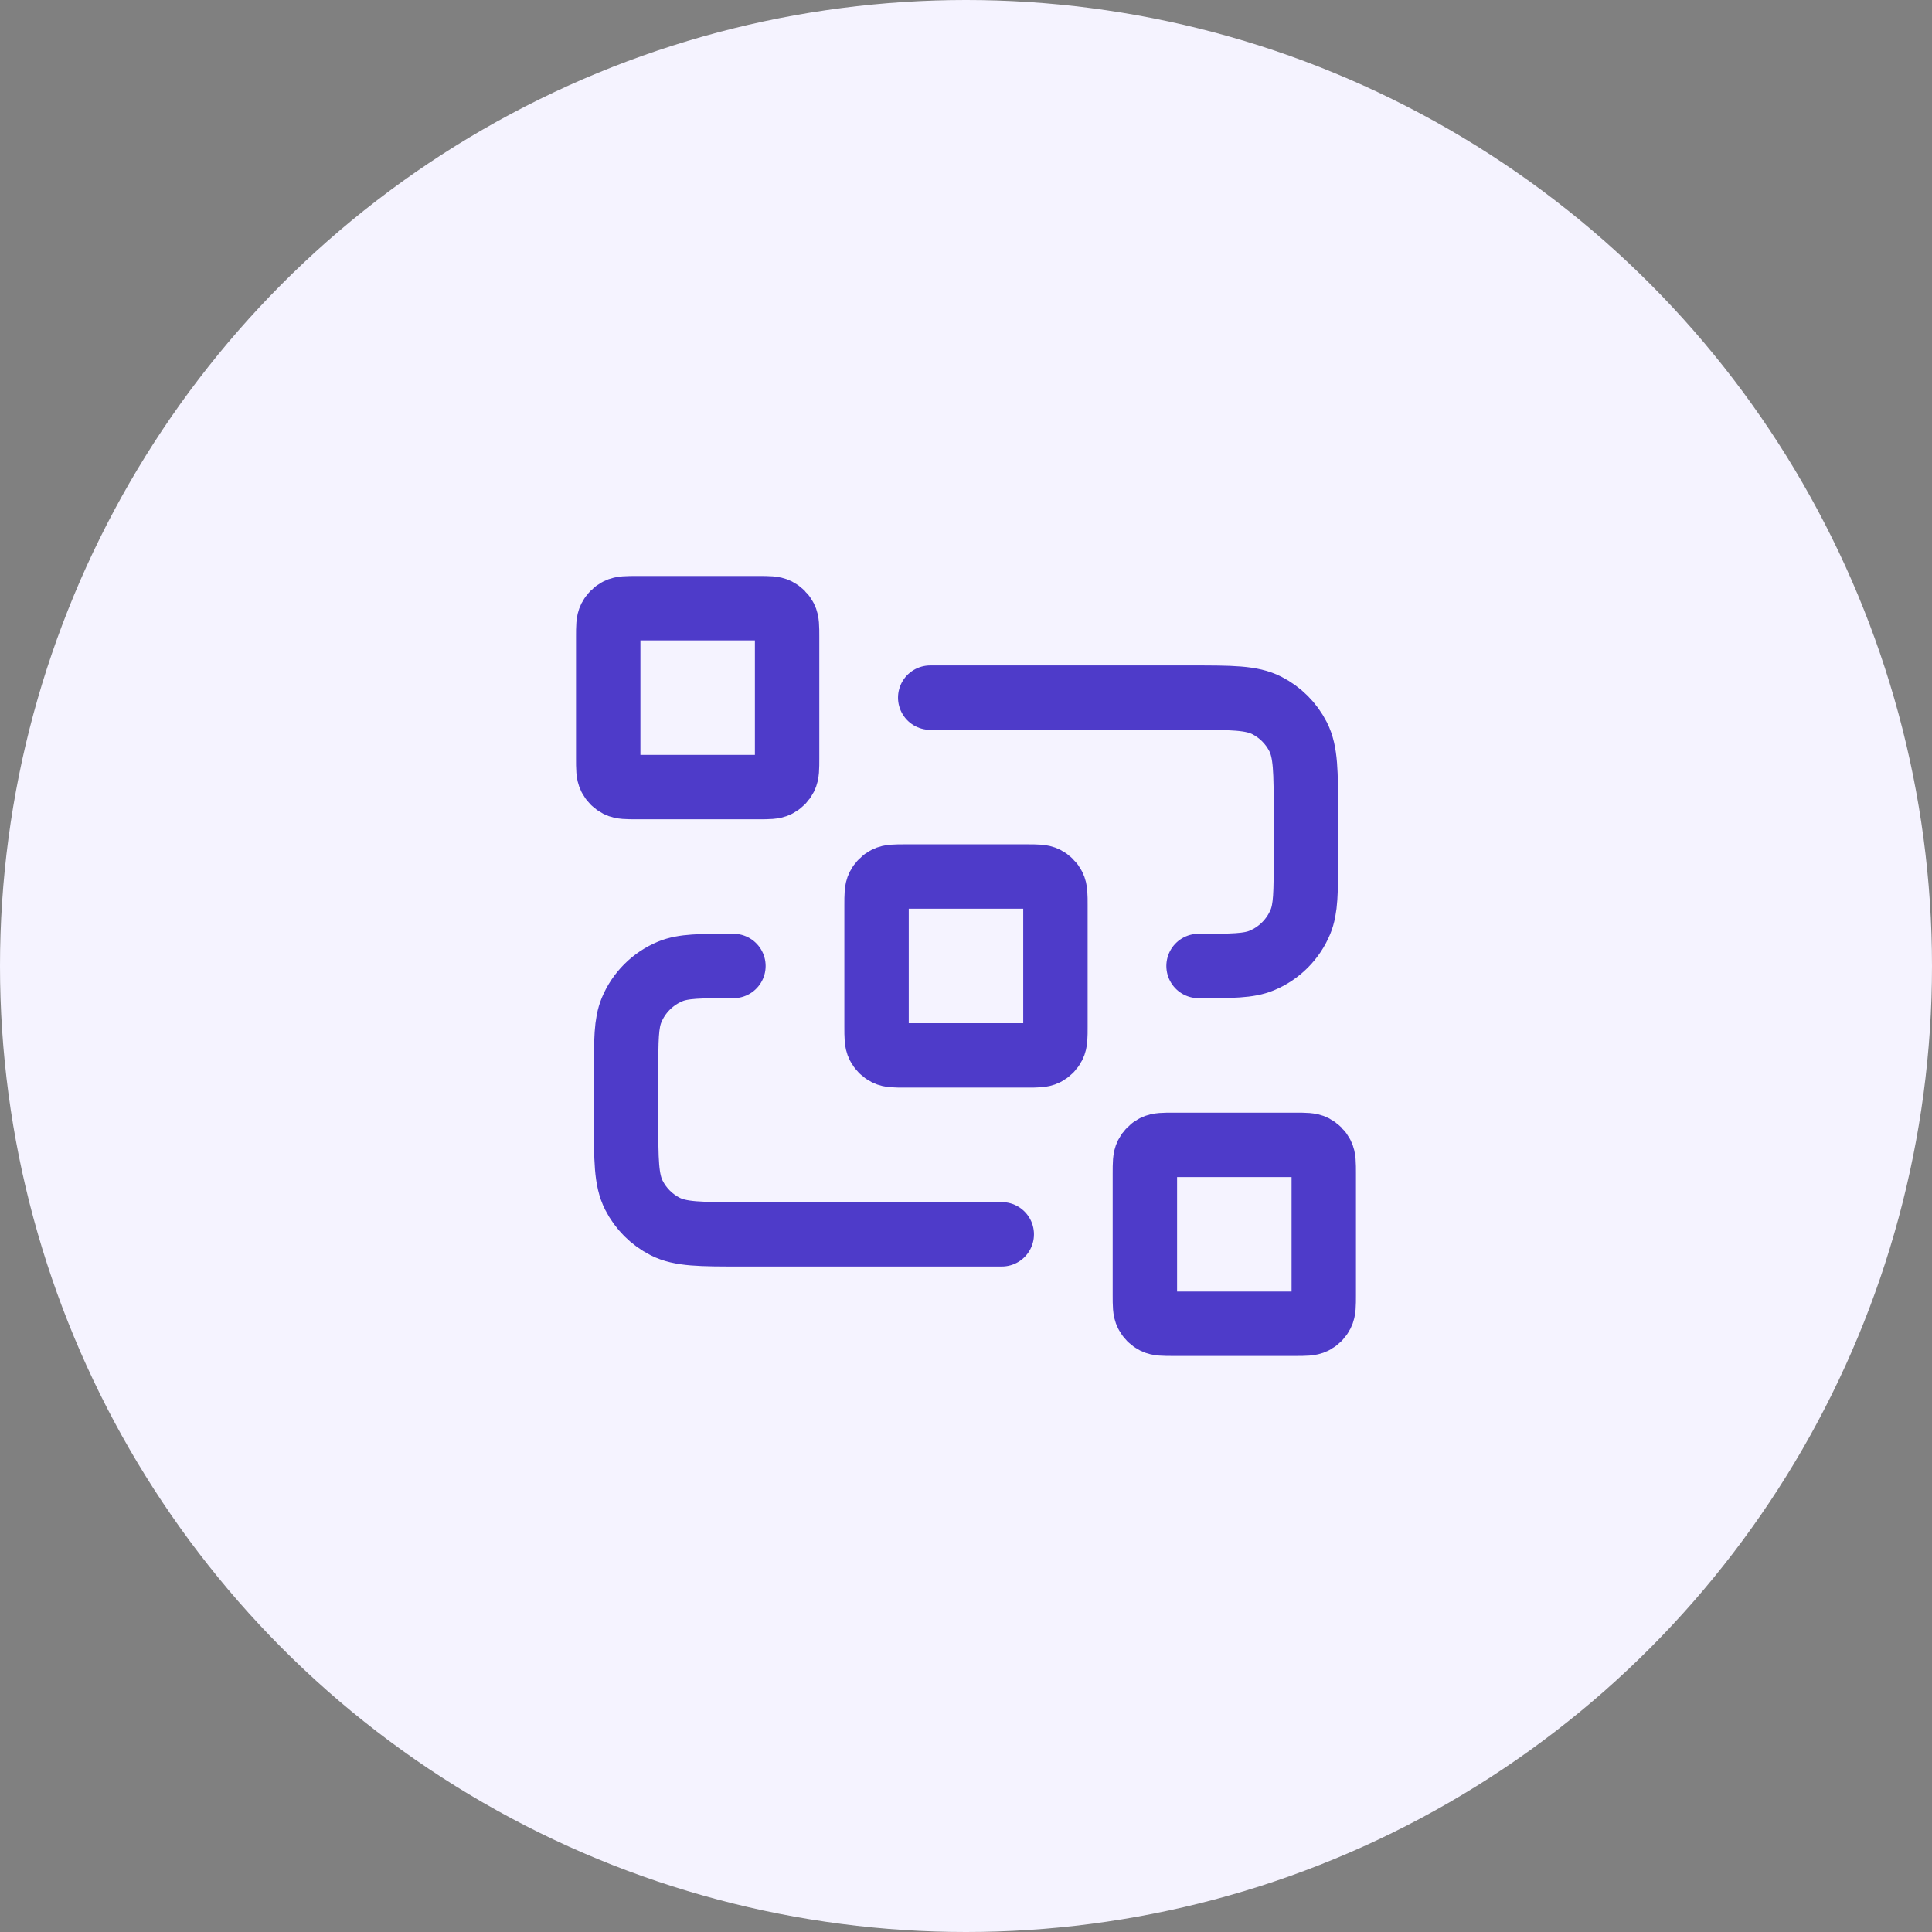
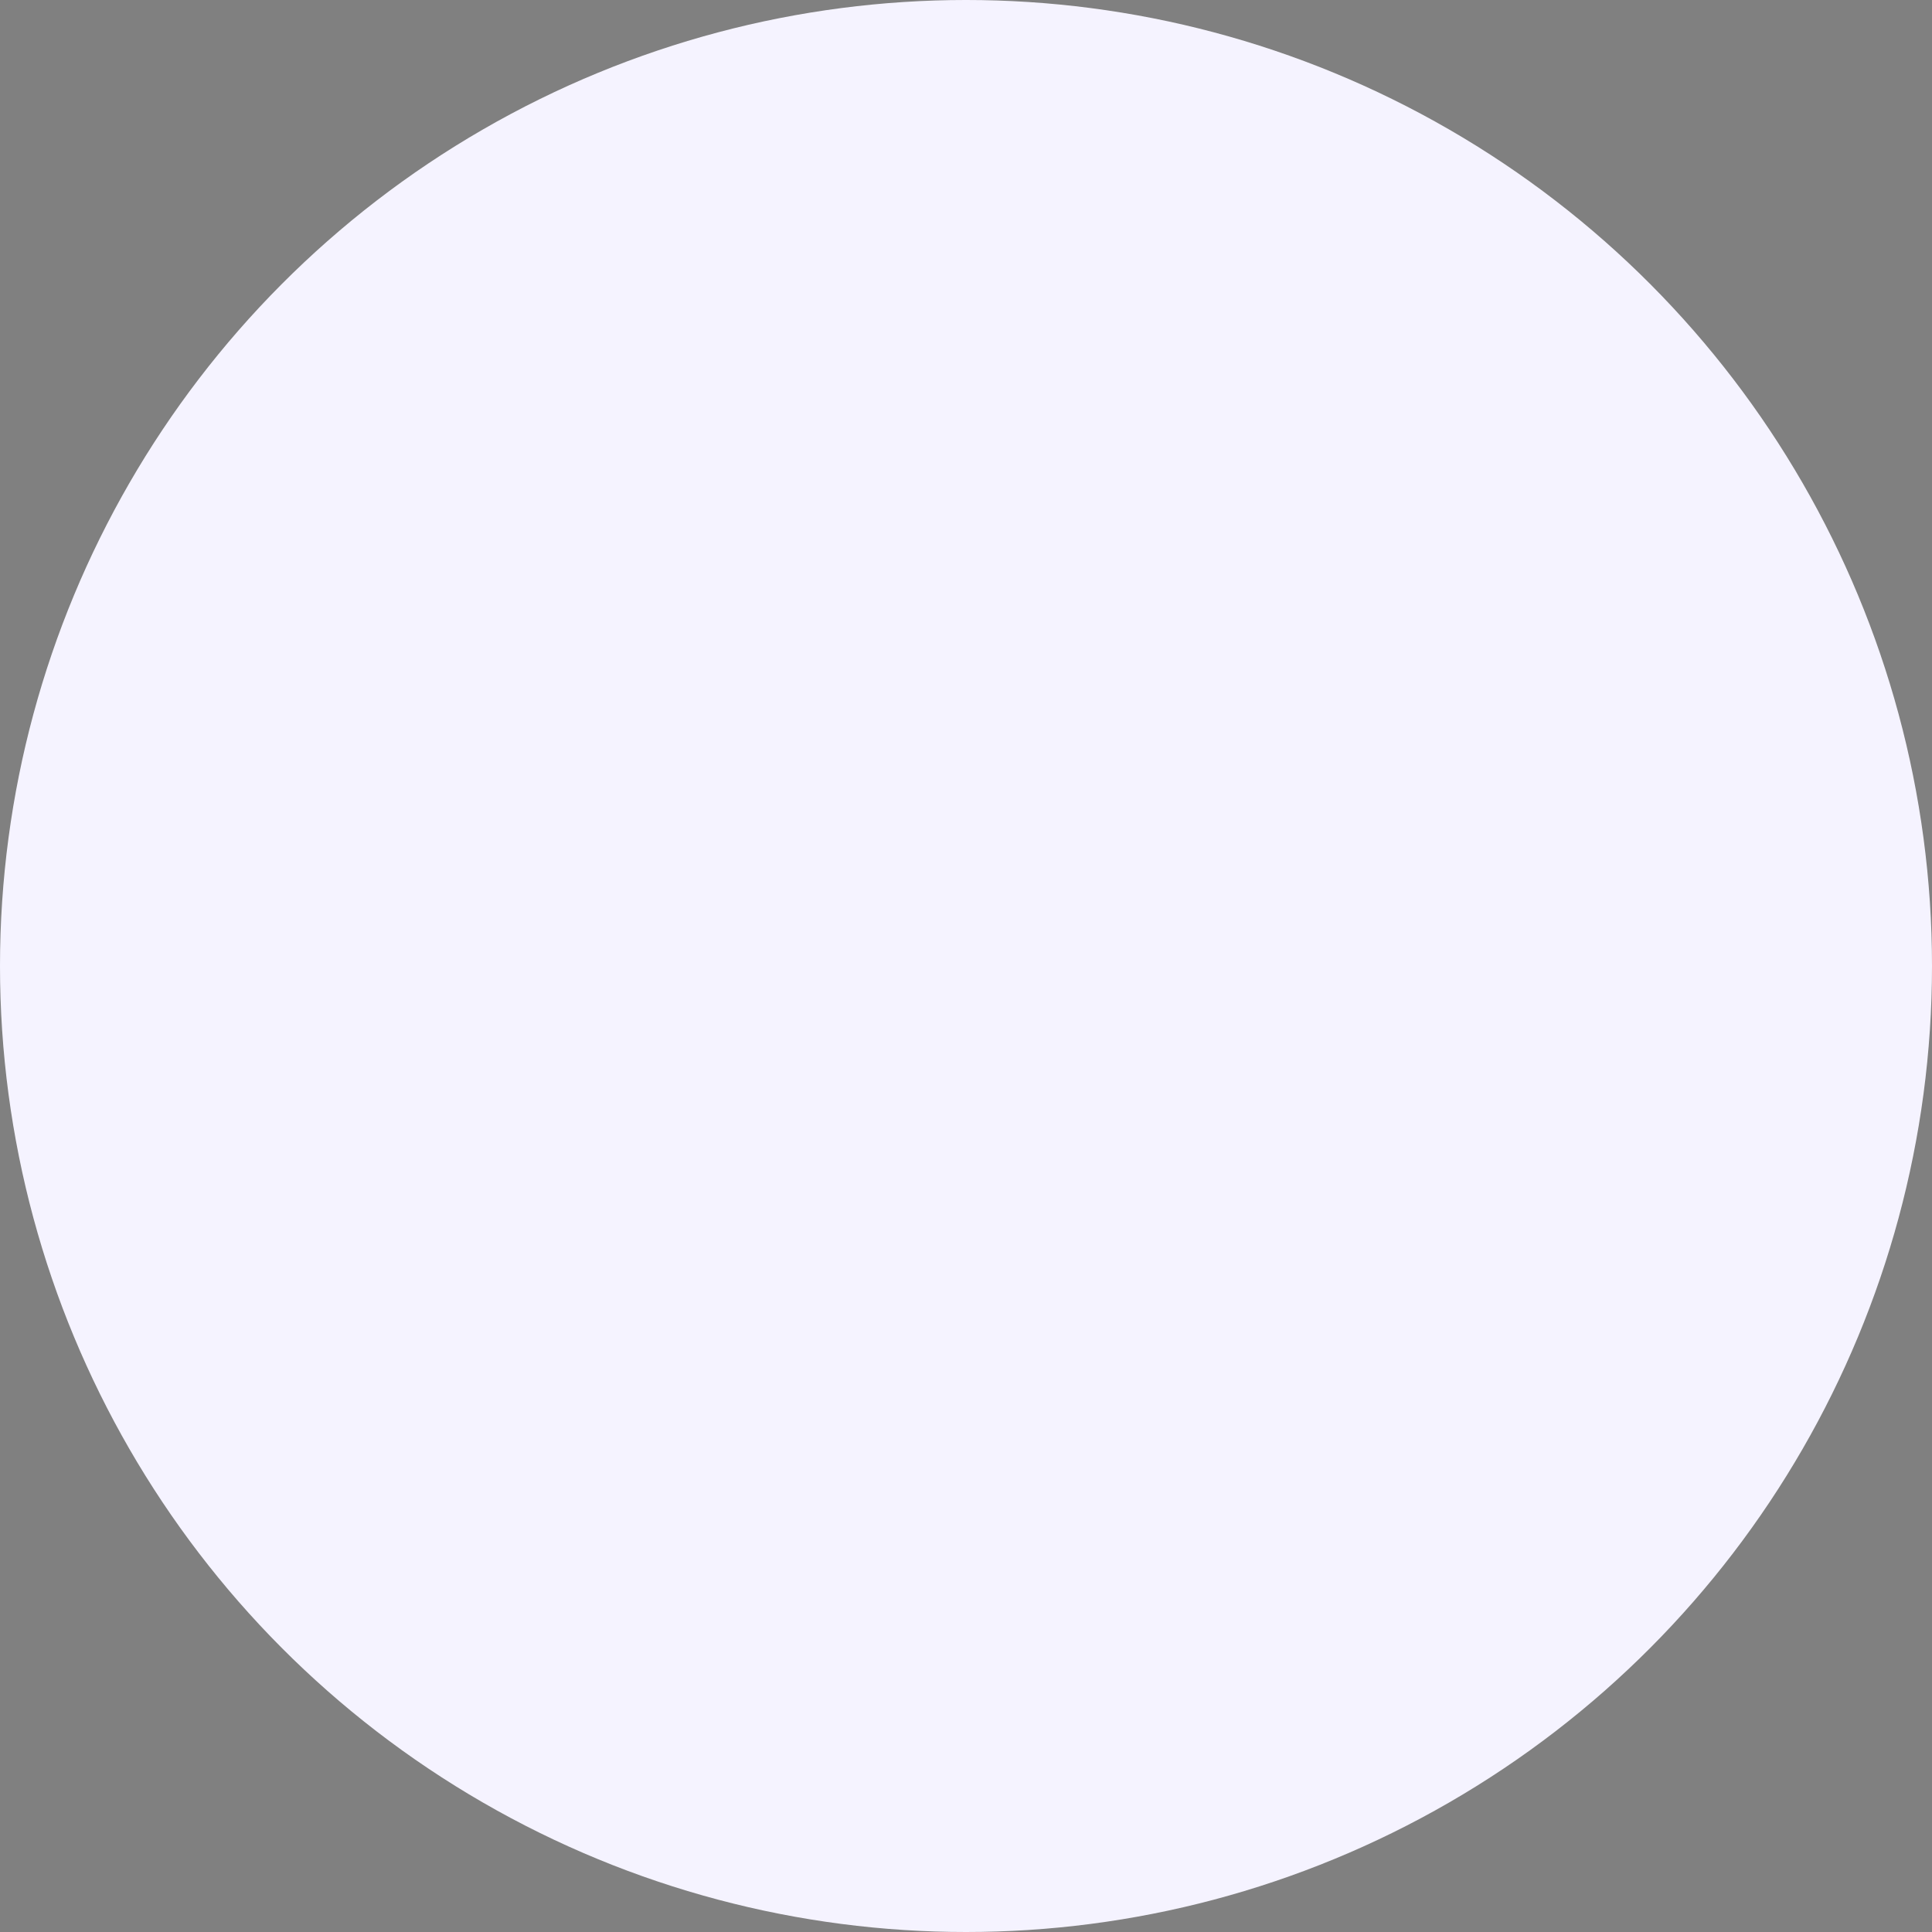
<svg xmlns="http://www.w3.org/2000/svg" width="90" height="90" viewBox="0 0 90 90" fill="none">
  <rect x="0" y="0" width="90" height="90" fill="#808080" stroke="none" />
  <circle cx="45" cy="45" r="45" fill="#F5F3FF" />
-   <path d="M43.333 32.499H55.5C57.367 32.499 58.3 32.499 59.013 32.862C59.64 33.182 60.15 33.691 60.47 34.319C60.833 35.032 60.833 35.965 60.833 37.832V39.999C60.833 41.552 60.833 42.328 60.579 42.941C60.241 43.758 59.592 44.407 58.775 44.745C58.163 44.999 57.386 44.999 55.833 44.999M46.666 57.499H34.5C32.633 57.499 31.699 57.499 30.986 57.135C30.359 56.816 29.849 56.306 29.53 55.679C29.166 54.966 29.166 54.032 29.166 52.165V49.999C29.166 48.446 29.166 47.669 29.42 47.056C29.758 46.24 30.407 45.591 31.224 45.252C31.837 44.999 32.613 44.999 34.166 44.999M42.166 49.165H47.833C48.3 49.165 48.533 49.165 48.711 49.075C48.868 48.995 48.996 48.867 49.075 48.71C49.166 48.532 49.166 48.299 49.166 47.832V42.165C49.166 41.699 49.166 41.465 49.075 41.287C48.996 41.13 48.868 41.003 48.711 40.923C48.533 40.832 48.3 40.832 47.833 40.832H42.166C41.7 40.832 41.466 40.832 41.288 40.923C41.131 41.003 41.004 41.13 40.924 41.287C40.833 41.465 40.833 41.699 40.833 42.165V47.832C40.833 48.299 40.833 48.532 40.924 48.71C41.004 48.867 41.131 48.995 41.288 49.075C41.466 49.165 41.7 49.165 42.166 49.165ZM54.666 61.665H60.333C60.8 61.665 61.033 61.665 61.211 61.575C61.368 61.495 61.496 61.367 61.575 61.21C61.666 61.032 61.666 60.799 61.666 60.332V54.665C61.666 54.199 61.666 53.965 61.575 53.787C61.496 53.63 61.368 53.503 61.211 53.423C61.033 53.332 60.8 53.332 60.333 53.332H54.666C54.2 53.332 53.966 53.332 53.788 53.423C53.631 53.503 53.504 53.63 53.424 53.787C53.333 53.965 53.333 54.199 53.333 54.665V60.332C53.333 60.799 53.333 61.032 53.424 61.21C53.504 61.367 53.631 61.495 53.788 61.575C53.966 61.665 54.2 61.665 54.666 61.665ZM29.666 36.665H35.333C35.8 36.665 36.033 36.665 36.211 36.575C36.368 36.495 36.496 36.367 36.575 36.21C36.666 36.032 36.666 35.799 36.666 35.332V29.665C36.666 29.199 36.666 28.965 36.575 28.787C36.496 28.63 36.368 28.503 36.211 28.423C36.033 28.332 35.8 28.332 35.333 28.332H29.666C29.2 28.332 28.966 28.332 28.788 28.423C28.631 28.503 28.504 28.63 28.424 28.787C28.333 28.965 28.333 29.199 28.333 29.665V35.332C28.333 35.799 28.333 36.032 28.424 36.21C28.504 36.367 28.631 36.495 28.788 36.575C28.966 36.665 29.2 36.665 29.666 36.665Z" stroke="#4E3BC9" stroke-width="3" stroke-linecap="round" stroke-linejoin="round" />
</svg>